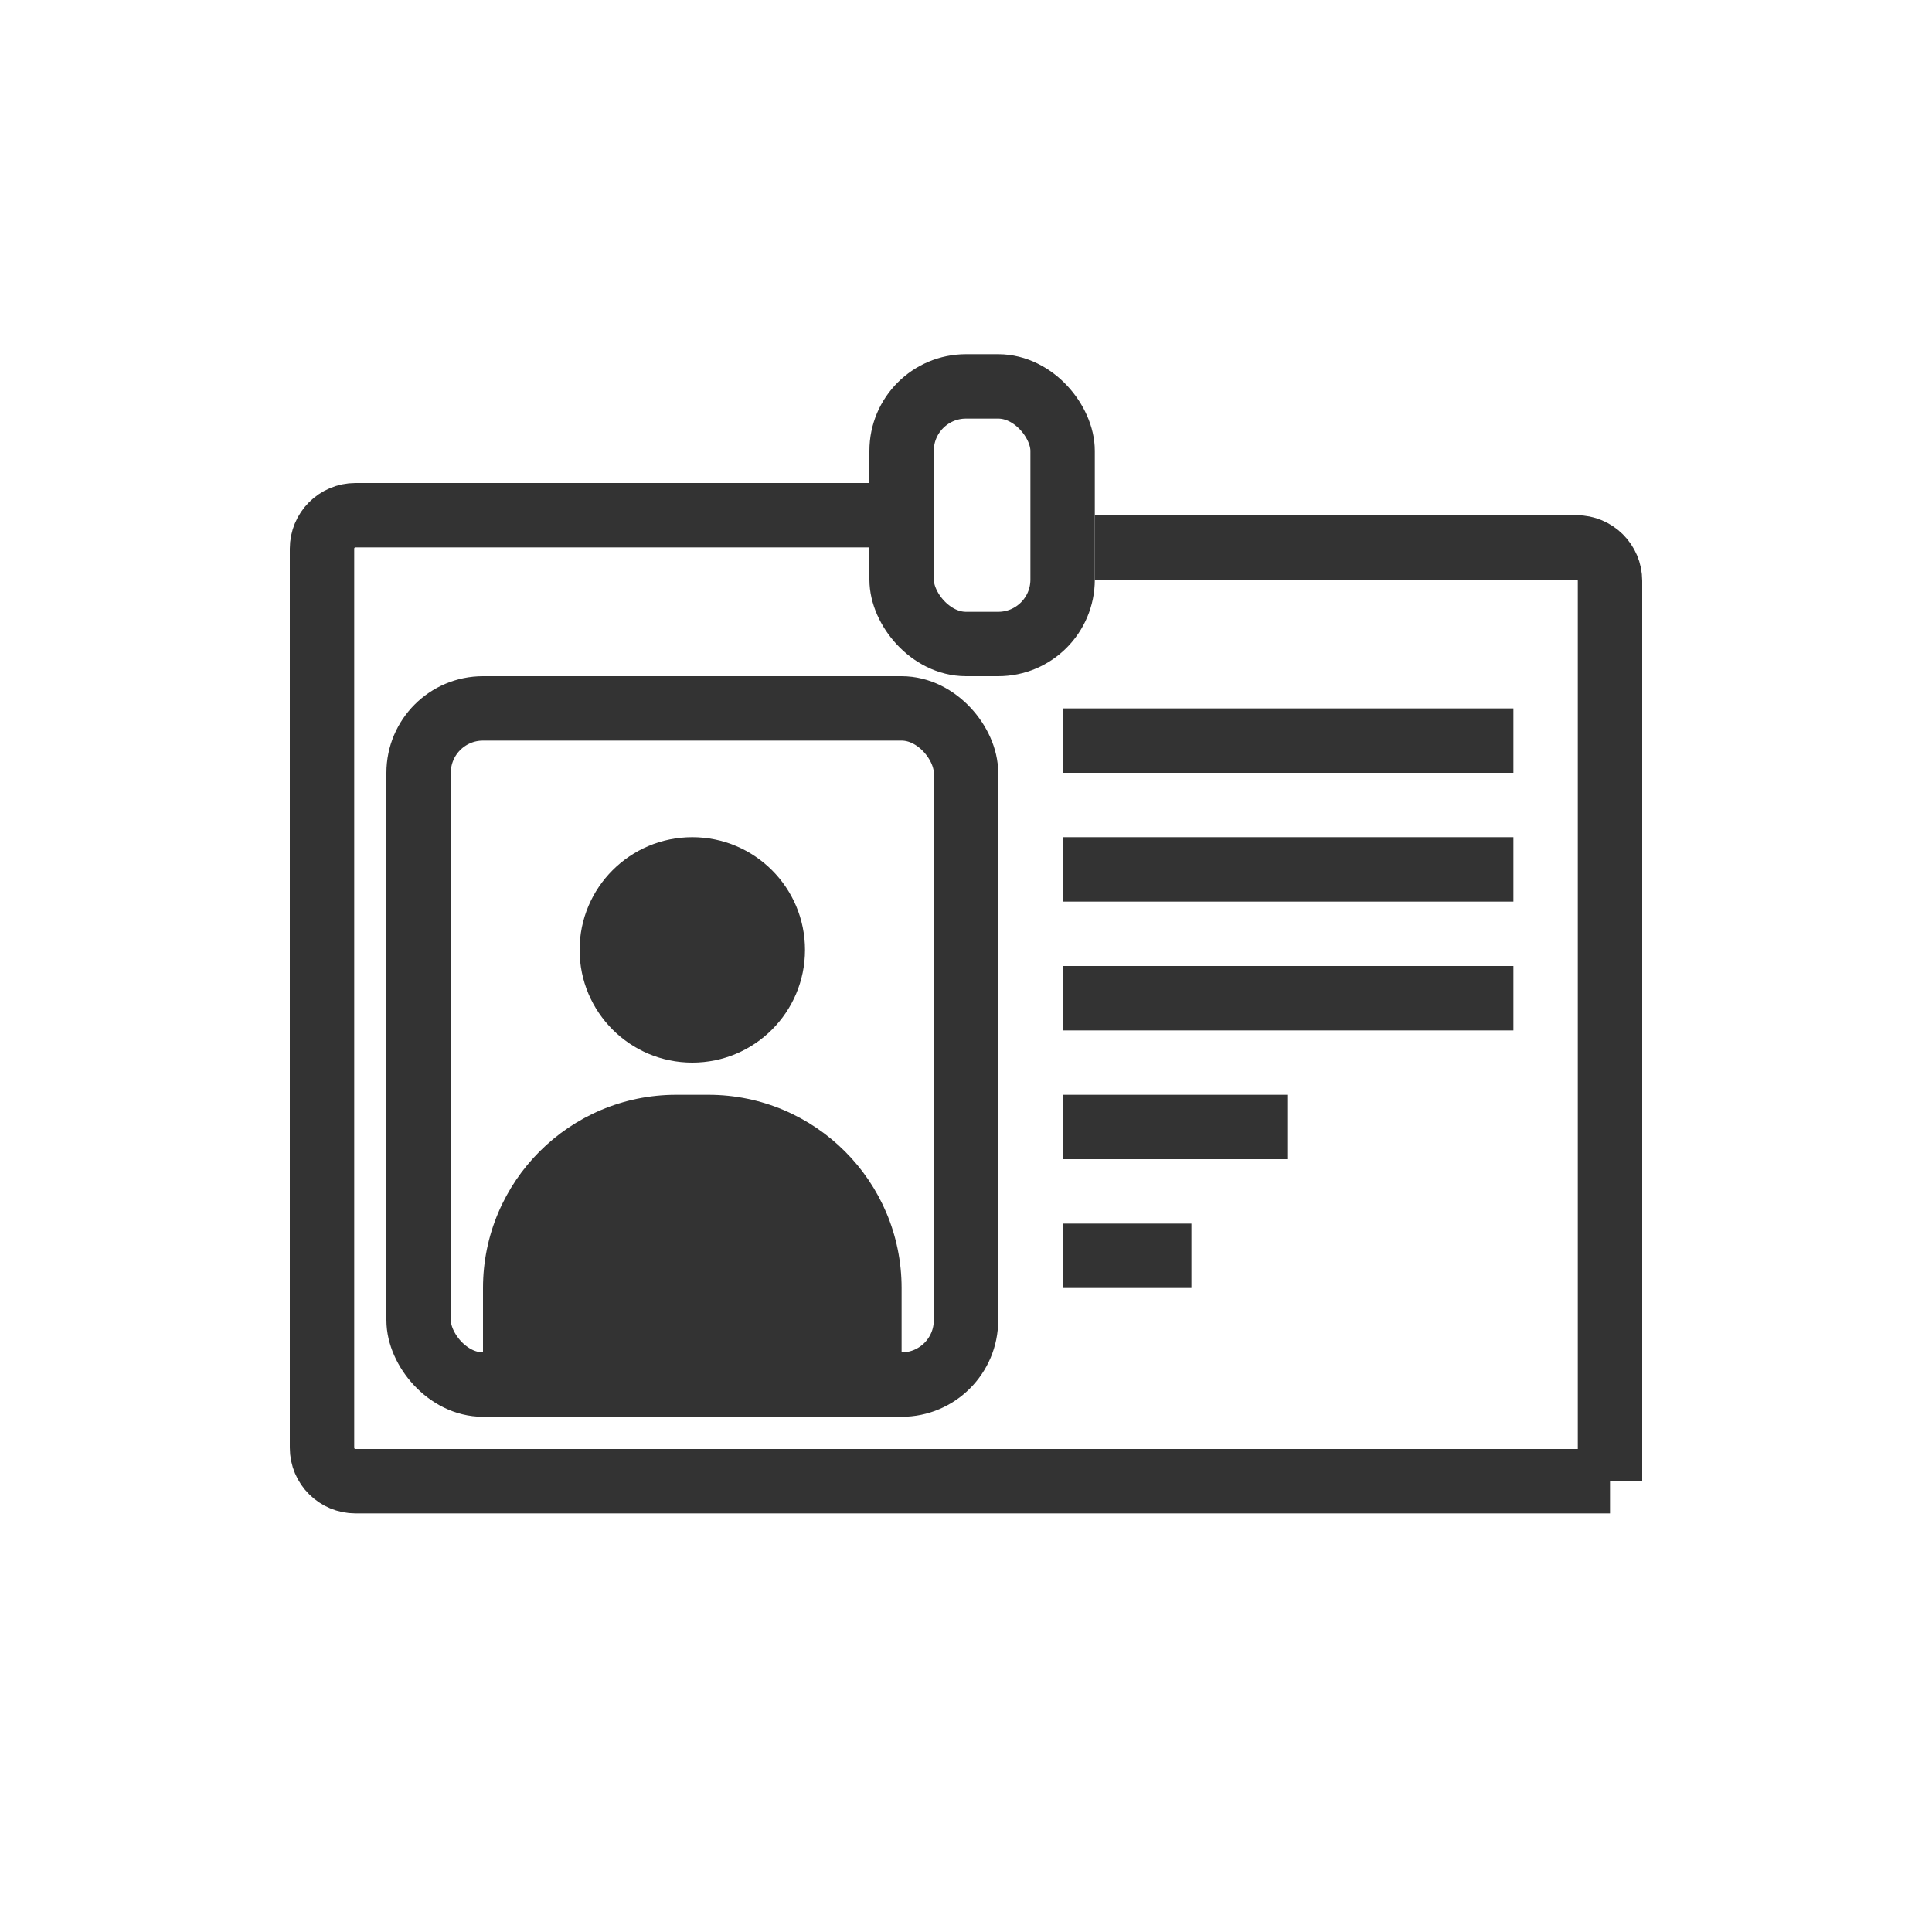
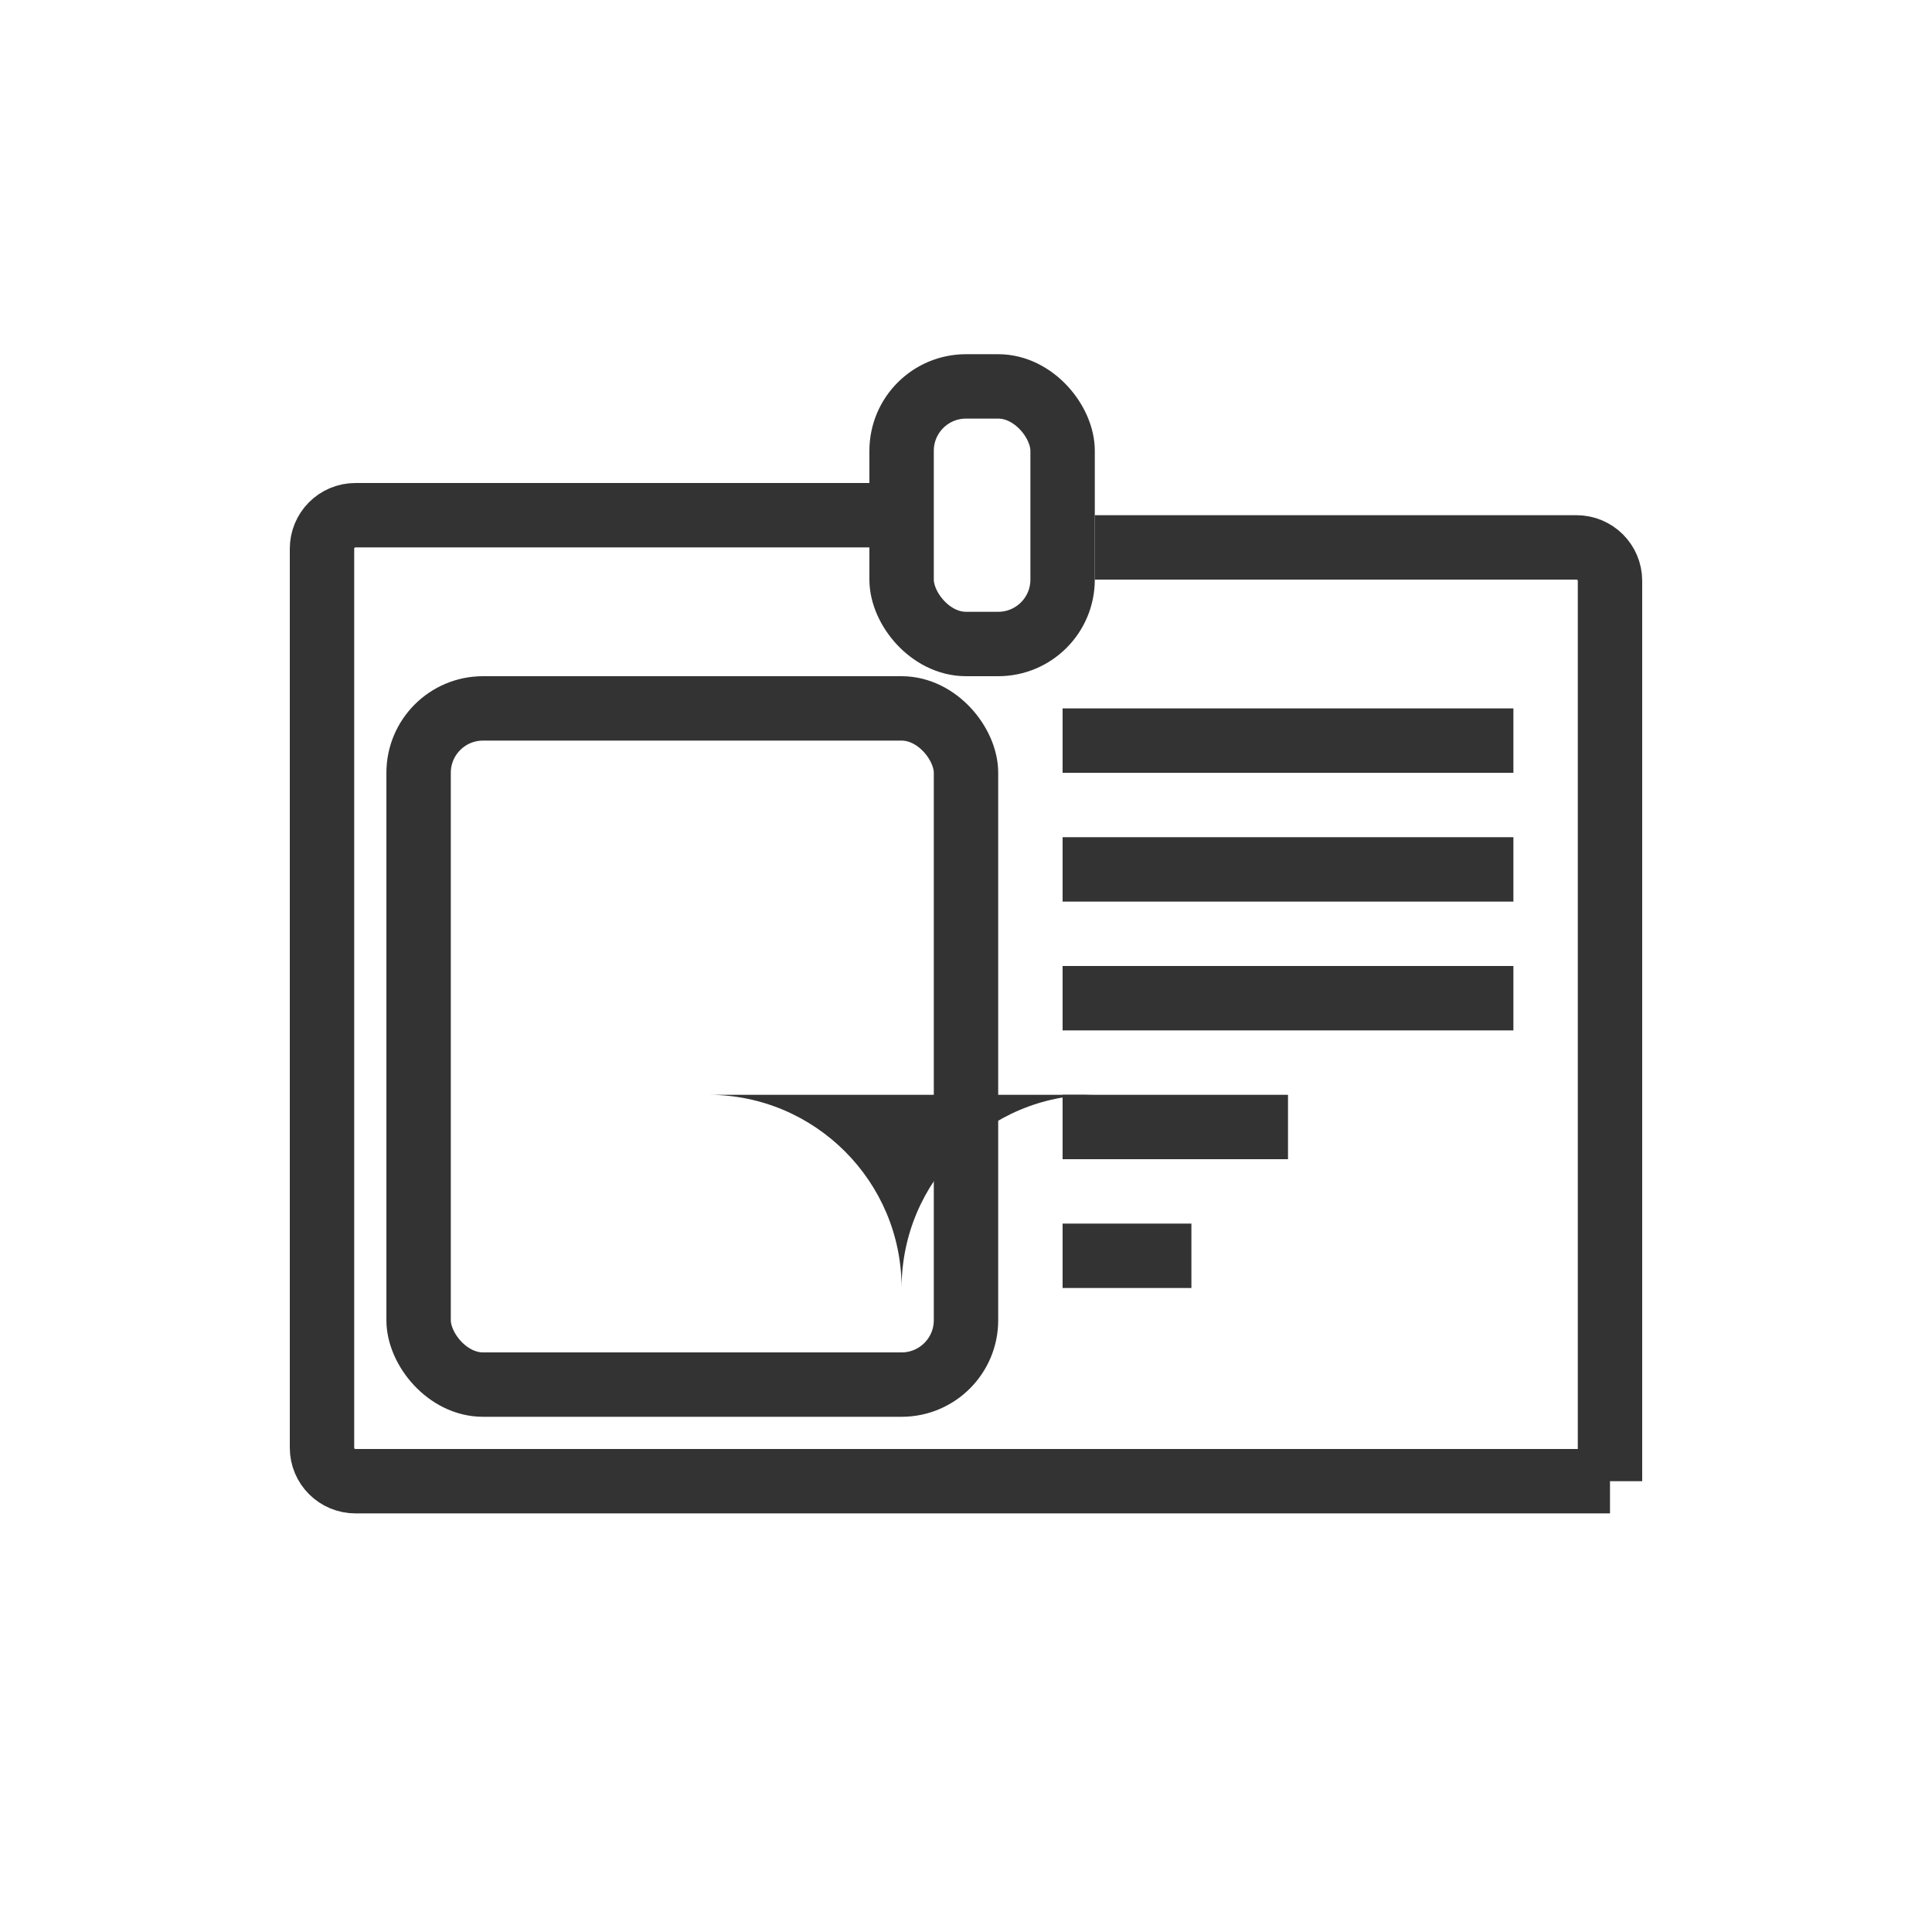
<svg xmlns="http://www.w3.org/2000/svg" id="a" data-name="レイヤー 1" width="60" height="60" viewBox="0 0 60 60">
  <path d="M34,17h14.96c.57,0,1.04,.46,1.04,1.04v27.96" style="fill: none; stroke: #333; stroke-miterlimit: 10; stroke-width: 2px;" />
  <path d="M50,46H11.04c-.57,0-1.04-.46-1.04-1.04V17.04c0-.57,.46-1.04,1.04-1.04H28" style="fill: none; stroke: #333; stroke-miterlimit: 10; stroke-width: 2px;" />
  <rect x="13" y="22" width="17" height="21" rx="2" ry="2" style="fill: none; stroke: #333; stroke-miterlimit: 10; stroke-width: 2px;" />
  <rect x="28" y="12" width="5" height="8" rx="2" ry="2" style="fill: none; stroke: #333; stroke-miterlimit: 10; stroke-width: 2px;" />
-   <path d="M21,34h1c3.31,0,6,2.69,6,6v3H15v-3c0-3.31,2.69-6,6-6Z" style="fill: #333;" />
-   <circle cx="21.5" cy="29.5" r="3.5" style="fill: #333;" />
+   <path d="M21,34h1c3.31,0,6,2.69,6,6v3v-3c0-3.31,2.69-6,6-6Z" style="fill: #333;" />
  <line x1="33" y1="23" x2="47" y2="23" style="fill: none; stroke: #333; stroke-miterlimit: 10; stroke-width: 2px;" />
  <line x1="33" y1="27" x2="47" y2="27" style="fill: none; stroke: #333; stroke-miterlimit: 10; stroke-width: 2px;" />
  <line x1="33" y1="31" x2="47" y2="31" style="fill: none; stroke: #333; stroke-miterlimit: 10; stroke-width: 2px;" />
  <line x1="33" y1="35" x2="40" y2="35" style="fill: none; stroke: #333; stroke-miterlimit: 10; stroke-width: 2px;" />
  <line x1="33" y1="39" x2="37" y2="39" style="fill: none; stroke: #333; stroke-miterlimit: 10; stroke-width: 2px;" />
</svg>